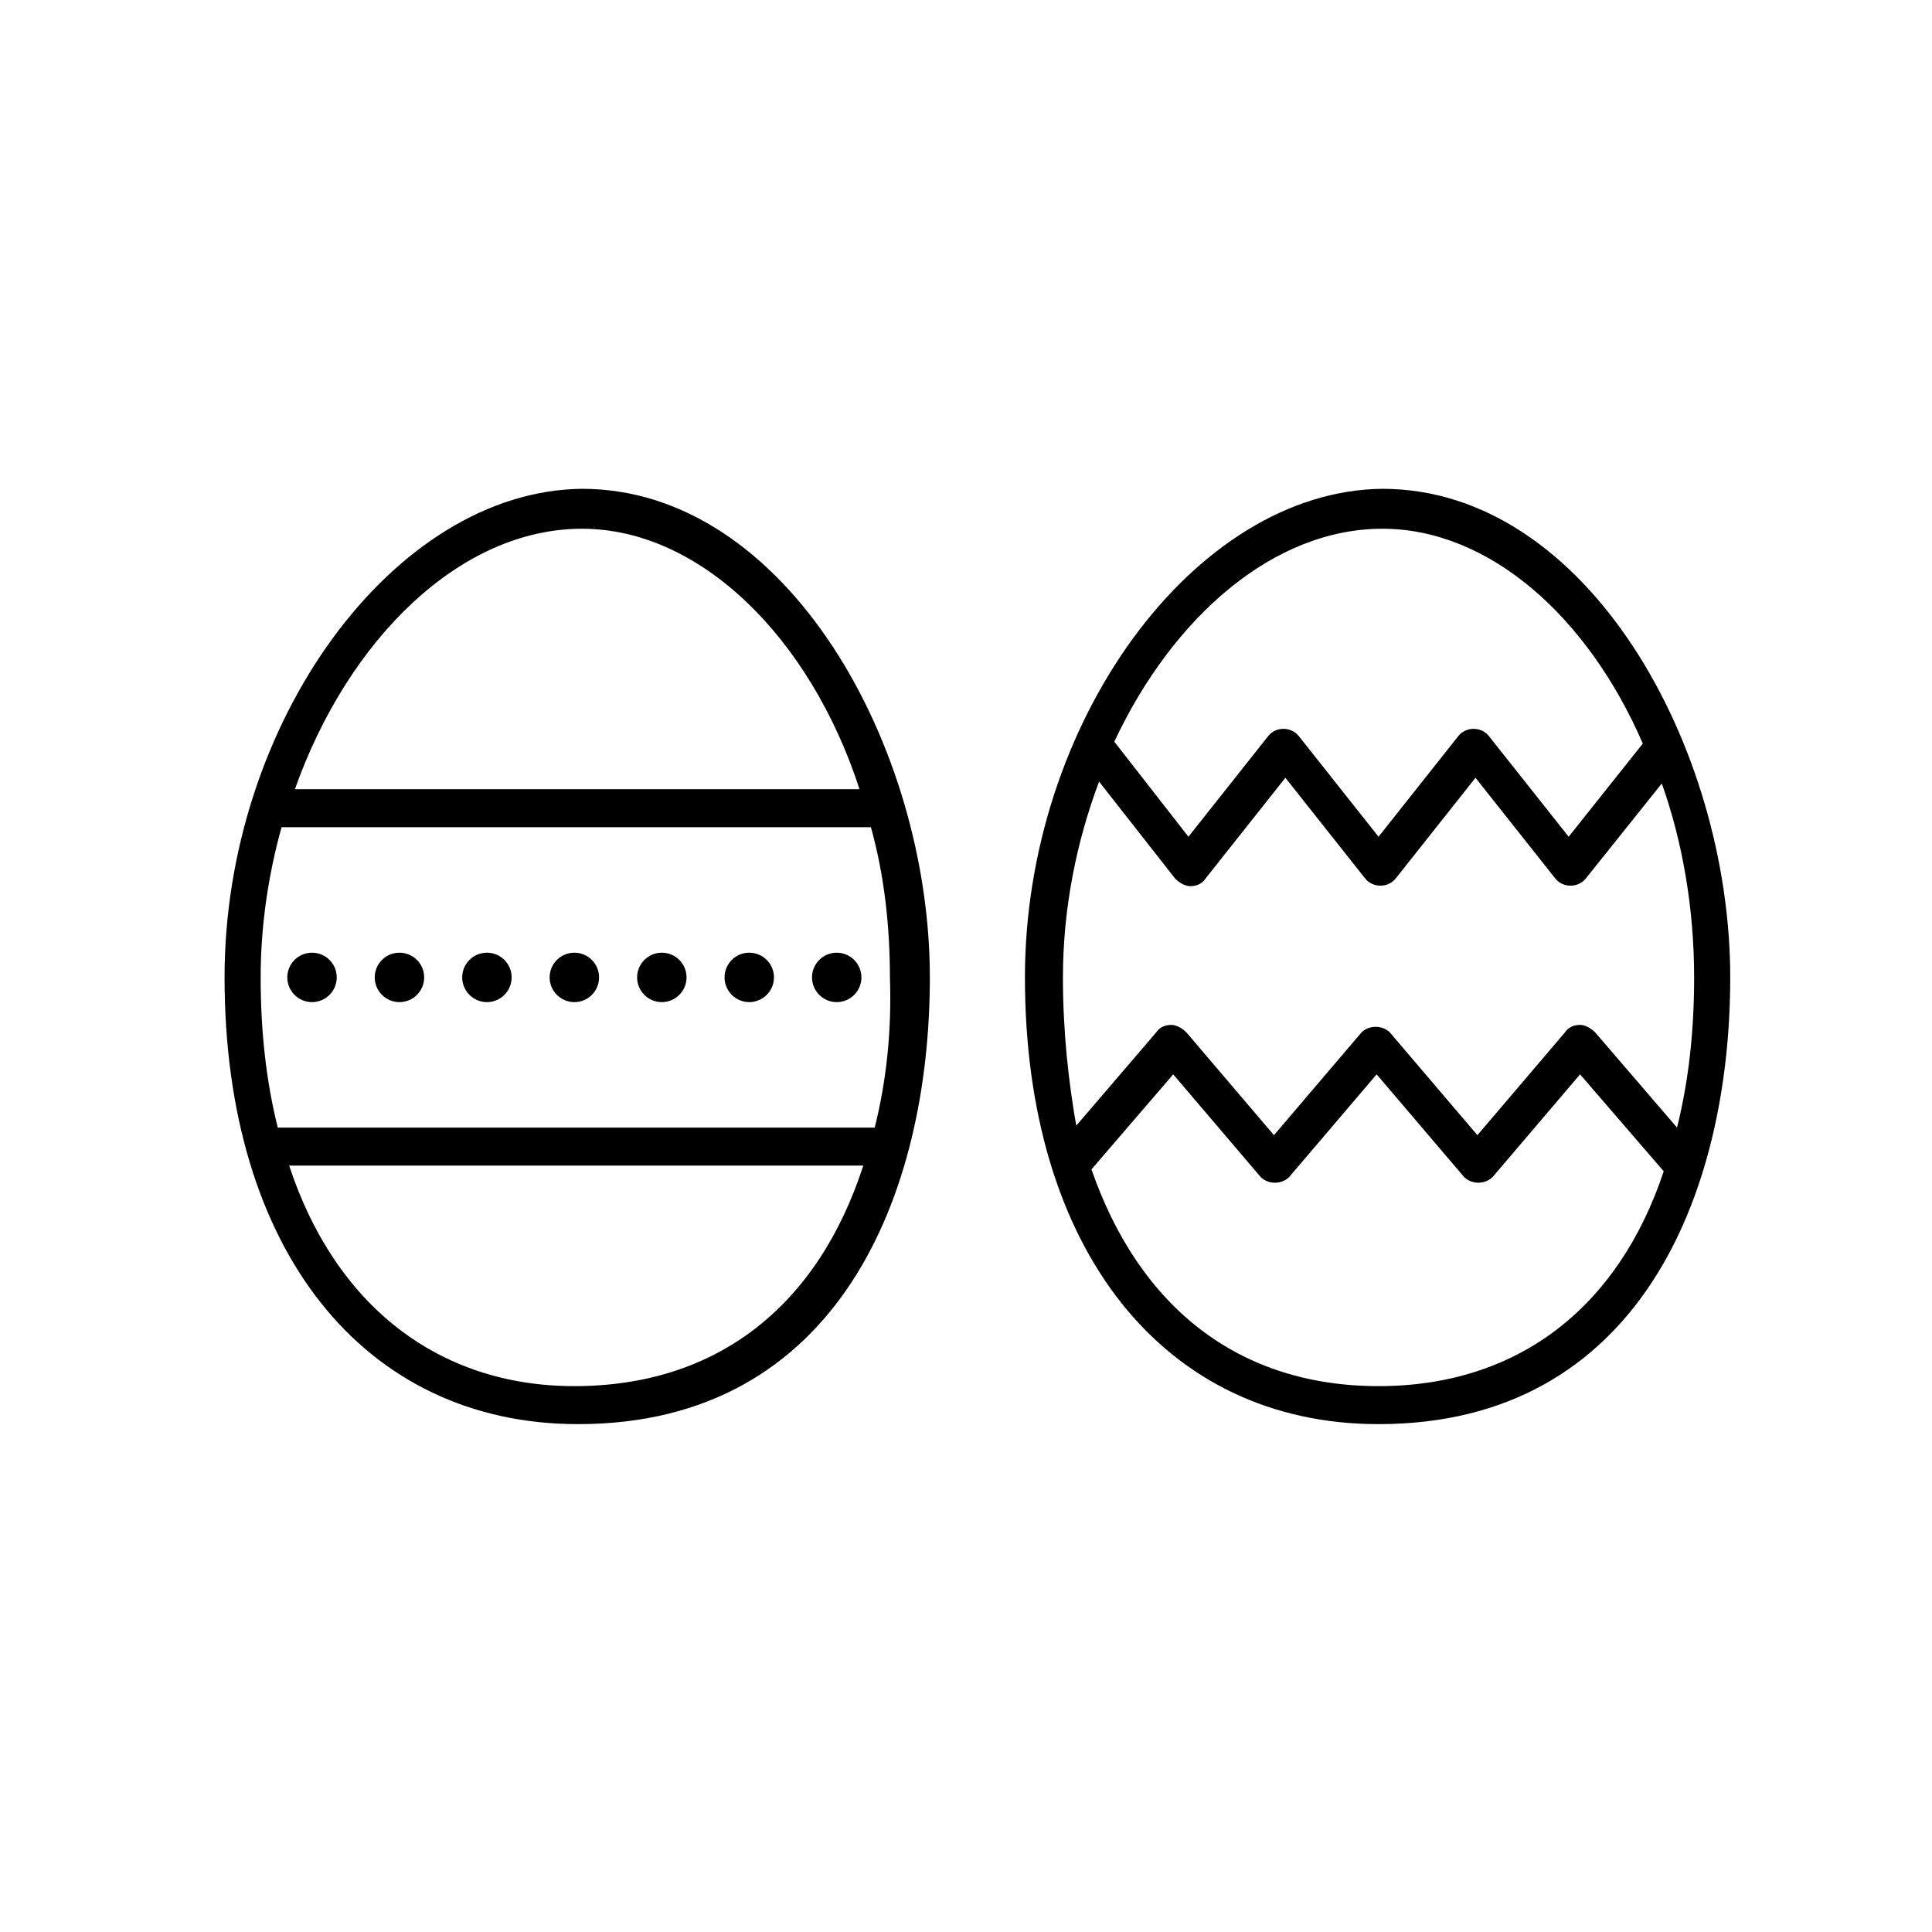
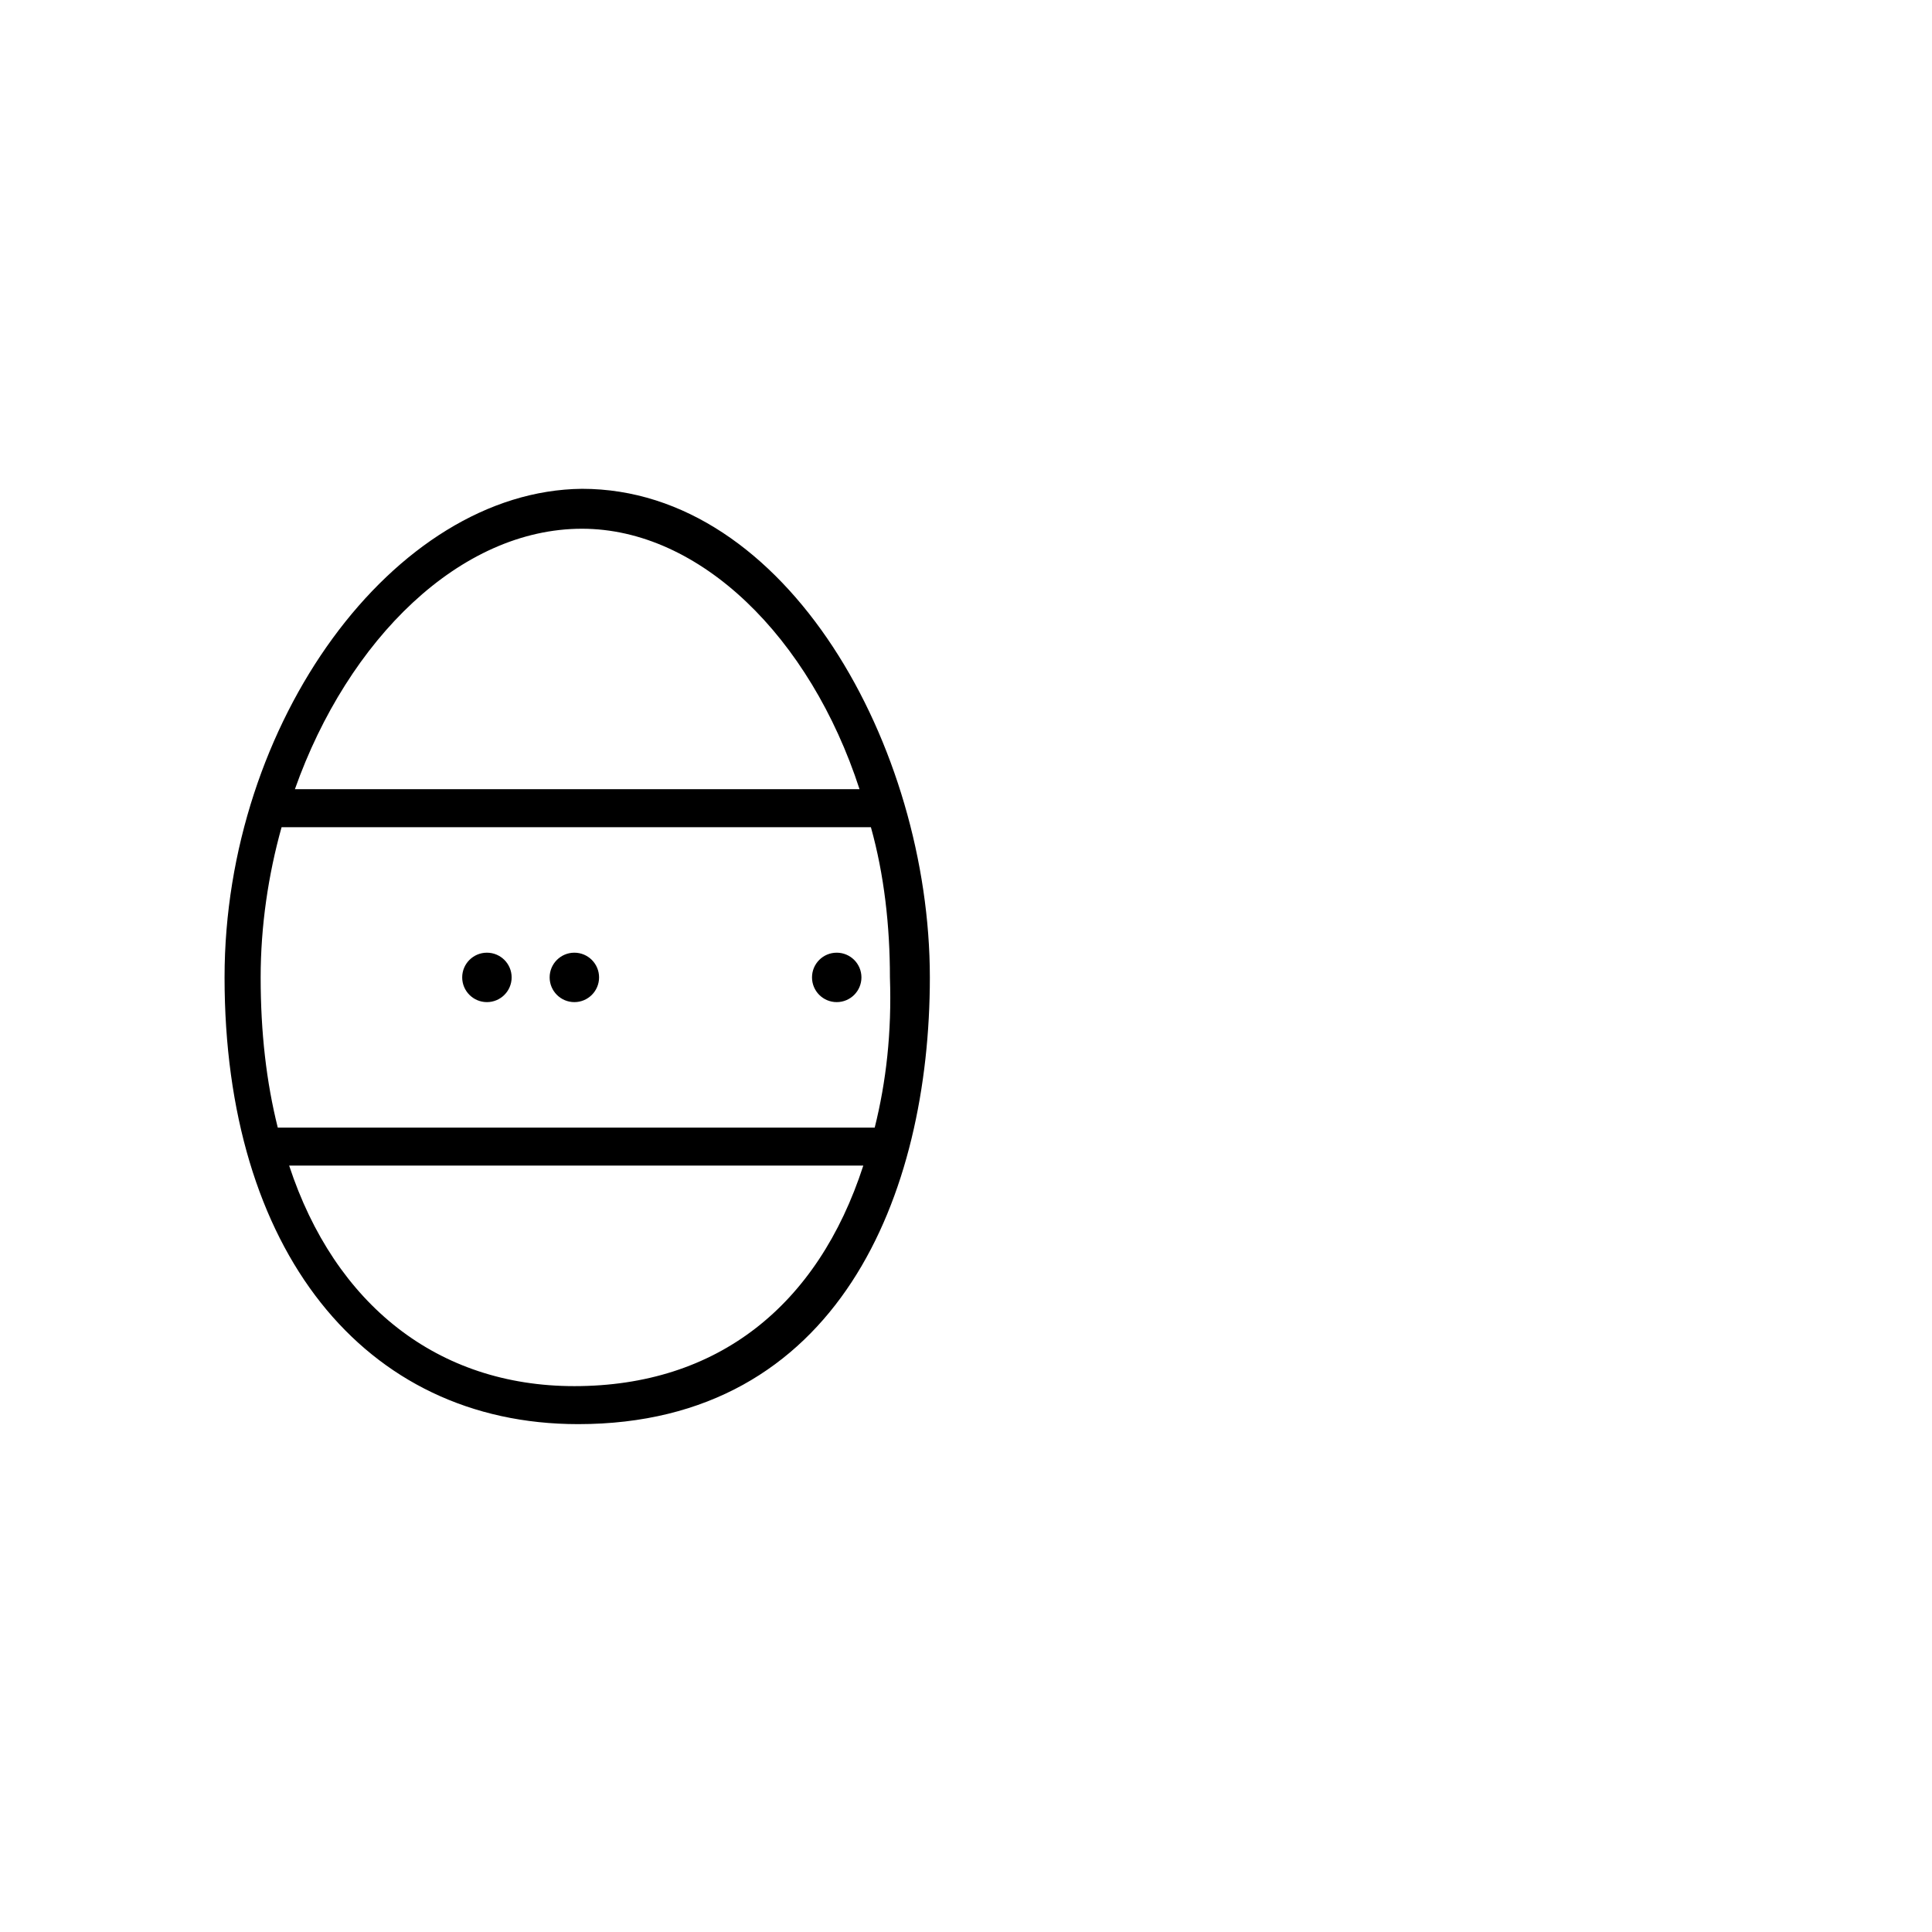
<svg xmlns="http://www.w3.org/2000/svg" fill="#000000" width="800px" height="800px" version="1.1" viewBox="144 144 512 512">
  <g>
-     <path d="m415.62 403.02c0 72.043 36.777 118.39 93.707 118.39 69.023 0 93.203-60.961 93.203-118.39 0-60.961-37.785-129.48-92.195-129.48-49.875 0.508-94.715 61.973-94.715 129.48zm163.74-61.965-19.648 24.688-21.16-26.703c-2.016-2.519-6.047-2.519-8.062 0l-21.16 26.703-21.16-26.703c-2.016-2.519-6.047-2.519-8.062 0l-21.16 26.703-19.648-25.191c15.621-33.254 42.324-56.43 71.039-56.43 28.215 0 54.414 23.176 69.023 56.934zm-146.11 112.85 21.664-25.191 23.176 27.207c2.016 2.016 5.543 2.016 7.559 0l23.176-27.207 23.176 27.207c2.016 2.016 5.543 2.016 7.559 0l23.176-27.207 22.168 25.695c-12.09 36.273-38.793 56.93-75.57 56.93-37.289 0-63.488-21.16-76.082-57.434zm-7.559-50.887c0-18.137 3.527-35.77 9.574-51.891l20.152 25.695c1.008 1.008 2.519 2.016 4.031 2.016s3.023-0.504 4.031-2.016l21.16-26.703 21.16 26.703c2.016 2.519 6.047 2.519 8.062 0l21.16-26.703 21.16 26.703c2.016 2.519 6.047 2.519 8.062 0l20.152-25.191c5.543 15.617 8.566 33.25 8.566 51.387 0 14.609-1.512 27.711-4.535 39.801l-21.664-25.191c-1.008-1.008-2.519-2.016-4.031-2.016s-3.023 0.504-4.031 2.016l-23.176 27.207-23.176-27.207c-2.016-2.016-5.543-2.016-7.559 0l-23.176 27.207-23.176-27.207c-1.008-1.008-2.519-2.016-4.031-2.016-1.512 0-3.023 0.504-4.031 2.016l-21.16 24.688c-2.016-11.586-3.527-24.684-3.527-39.297z" />
    <path d="m203.51 403.02c0 72.043 36.777 118.39 93.707 118.39 69.023 0 93.203-60.961 93.203-118.39 0-60.961-37.785-129.48-92.195-129.48-49.875 0.508-94.715 61.973-94.715 129.48zm168.27-49.875h-149.63c14.109-39.801 43.832-69.023 76.078-69.023 31.234 0 60.457 28.719 73.555 69.023zm4.031 89.68h-158.2c-3.023-12.09-4.535-25.191-4.535-39.801 0-13.602 2.016-27.207 5.543-39.801h156.18c3.527 12.594 5.039 26.199 5.039 39.801 0.504 14.609-1.008 27.707-4.031 39.801zm-155.18 10.074h152.15c-12.09 37.281-38.793 58.441-76.578 58.441-36.273 0-63.48-21.664-75.574-58.441z" />
    <path d="m372.29 403.02c0 3.617-2.934 6.551-6.551 6.551-3.617 0-6.547-2.934-6.547-6.551 0-3.617 2.93-6.547 6.547-6.547 3.617 0 6.551 2.93 6.551 6.547" />
-     <path d="m349.11 403.02c0 3.617-2.934 6.551-6.551 6.551s-6.547-2.934-6.547-6.551c0-3.617 2.93-6.547 6.547-6.547s6.551 2.93 6.551 6.547" />
-     <path d="m325.94 403.02c0 3.617-2.93 6.551-6.547 6.551s-6.551-2.934-6.551-6.551c0-3.617 2.934-6.547 6.551-6.547s6.547 2.93 6.547 6.547" />
    <path d="m302.76 403.02c0 3.617-2.93 6.551-6.547 6.551-3.617 0-6.551-2.934-6.551-6.551 0-3.617 2.934-6.547 6.551-6.547 3.617 0 6.547 2.93 6.547 6.547" />
    <path d="m279.59 403.02c0 3.617-2.934 6.551-6.551 6.551-3.617 0-6.551-2.934-6.551-6.551 0-3.617 2.934-6.547 6.551-6.547 3.617 0 6.551 2.93 6.551 6.547" />
-     <path d="m256.41 403.02c0 3.617-2.934 6.551-6.551 6.551-3.617 0-6.551-2.934-6.551-6.551 0-3.617 2.934-6.547 6.551-6.547 3.617 0 6.551 2.93 6.551 6.547" />
-     <path d="m233.24 403.02c0 3.617-2.934 6.551-6.551 6.551s-6.551-2.934-6.551-6.551c0-3.617 2.934-6.547 6.551-6.547s6.551 2.93 6.551 6.547" />
  </g>
</svg>